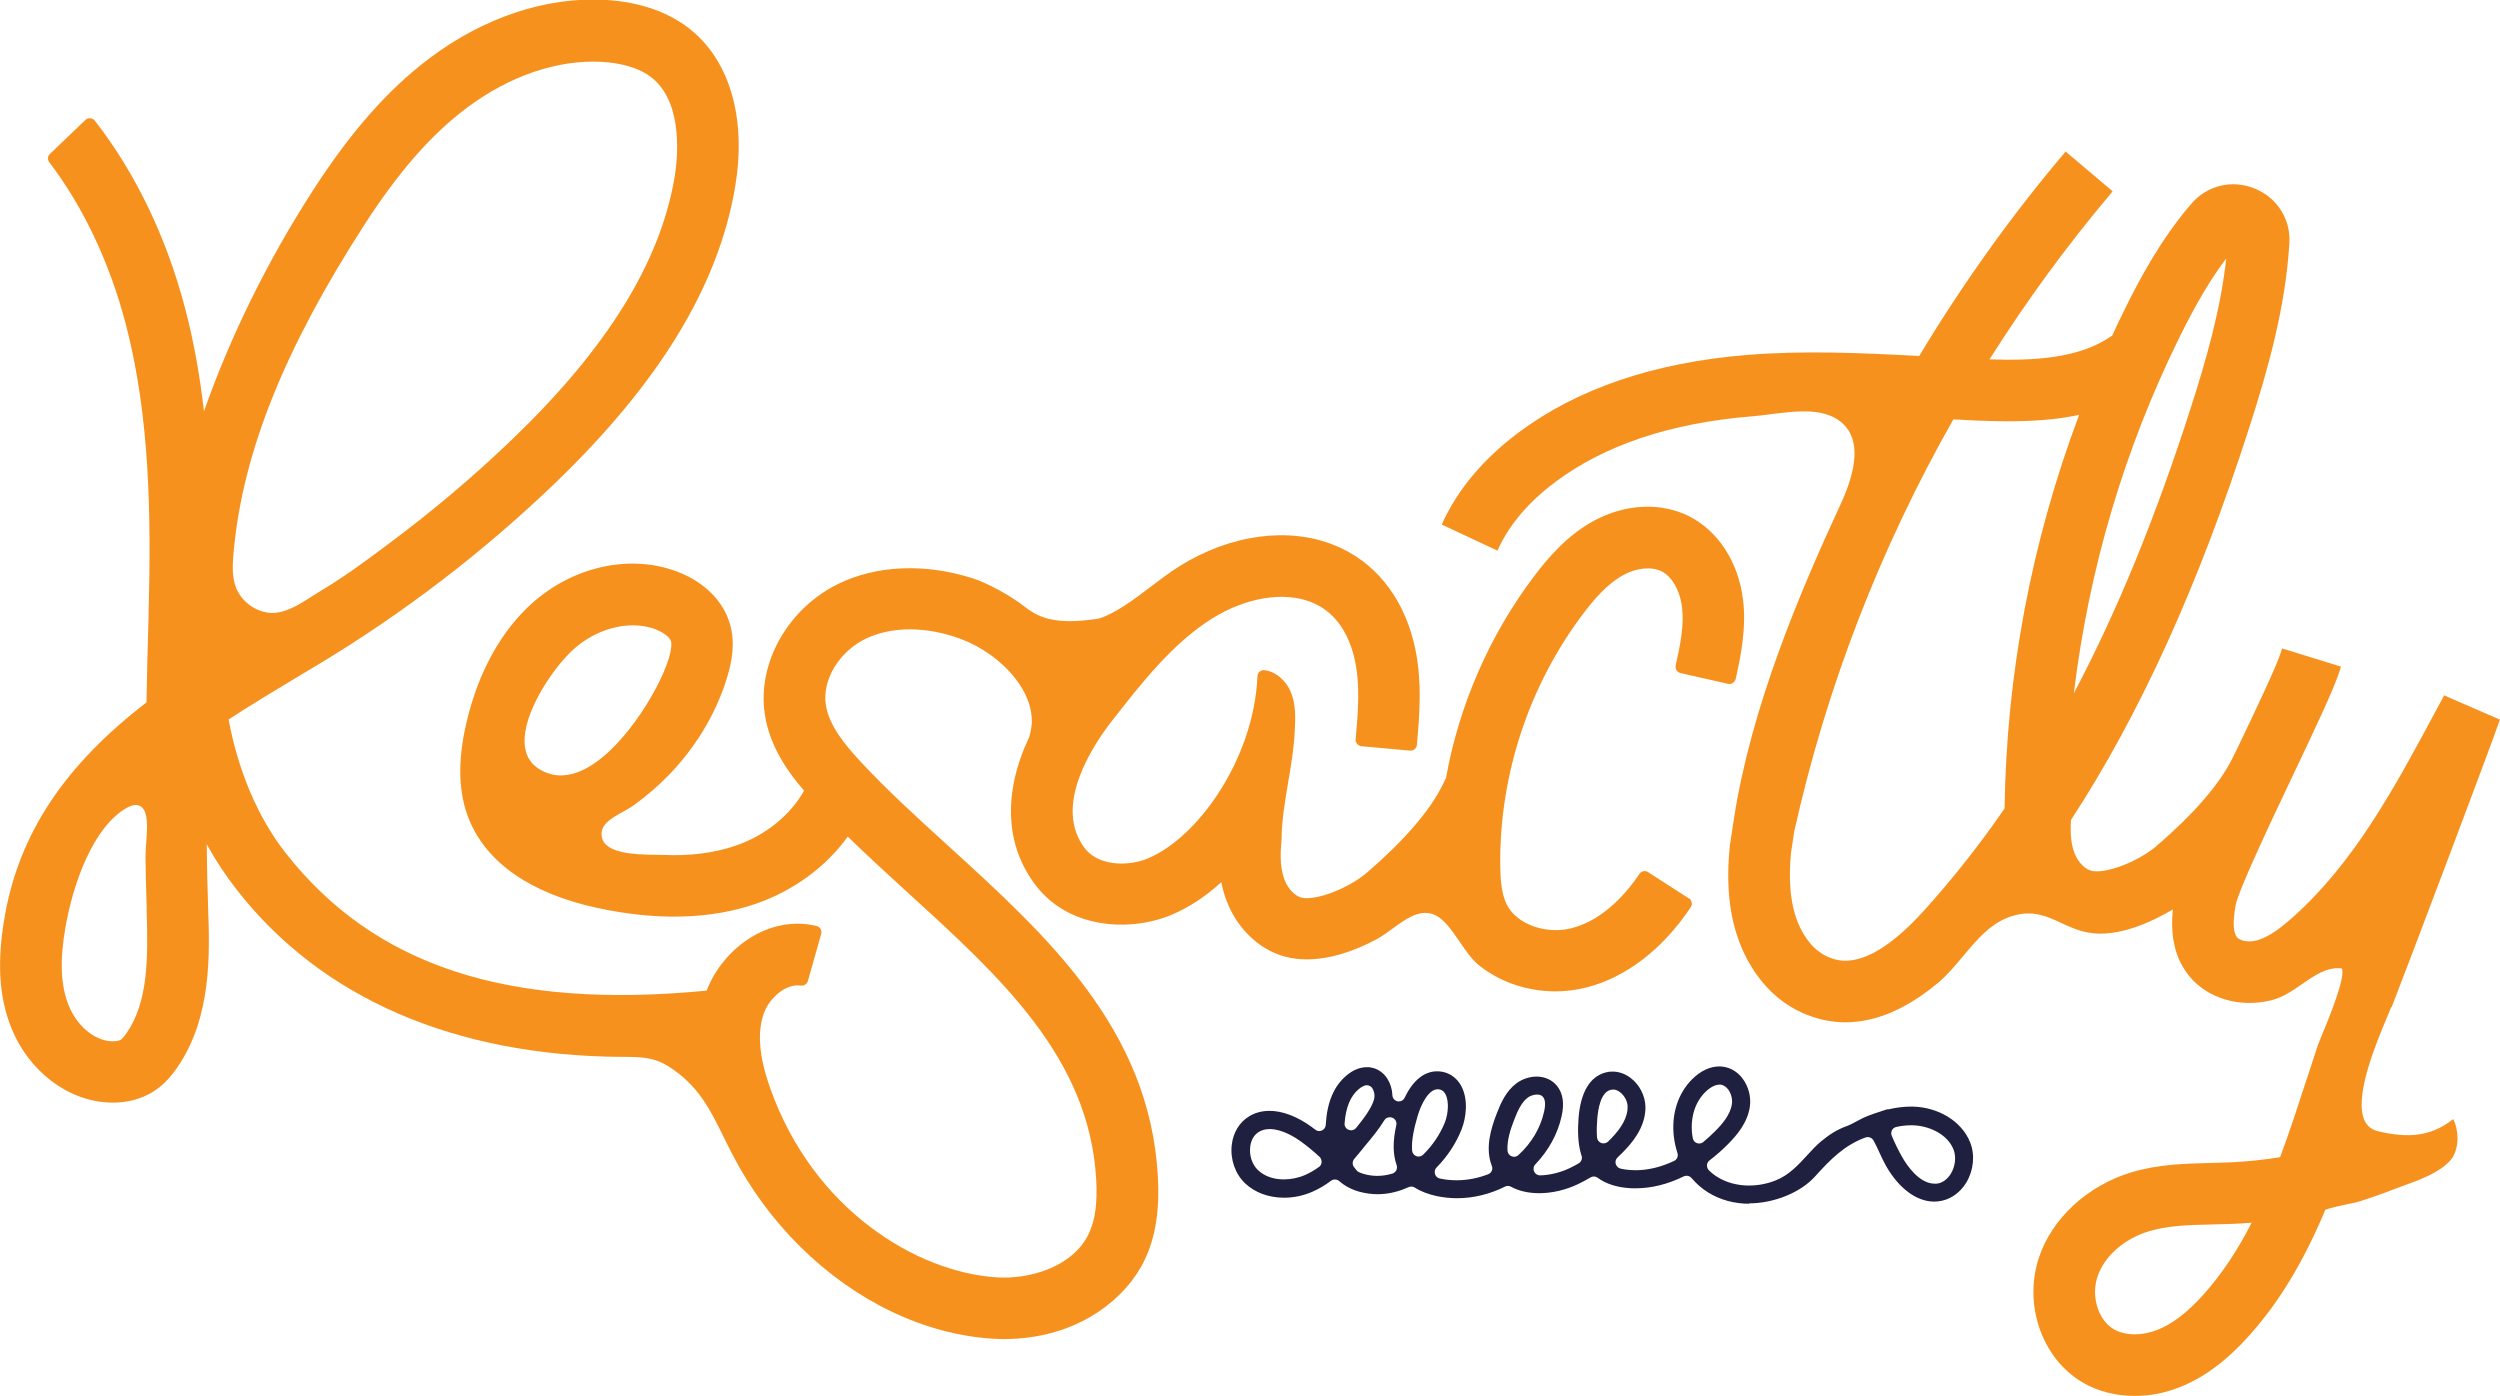
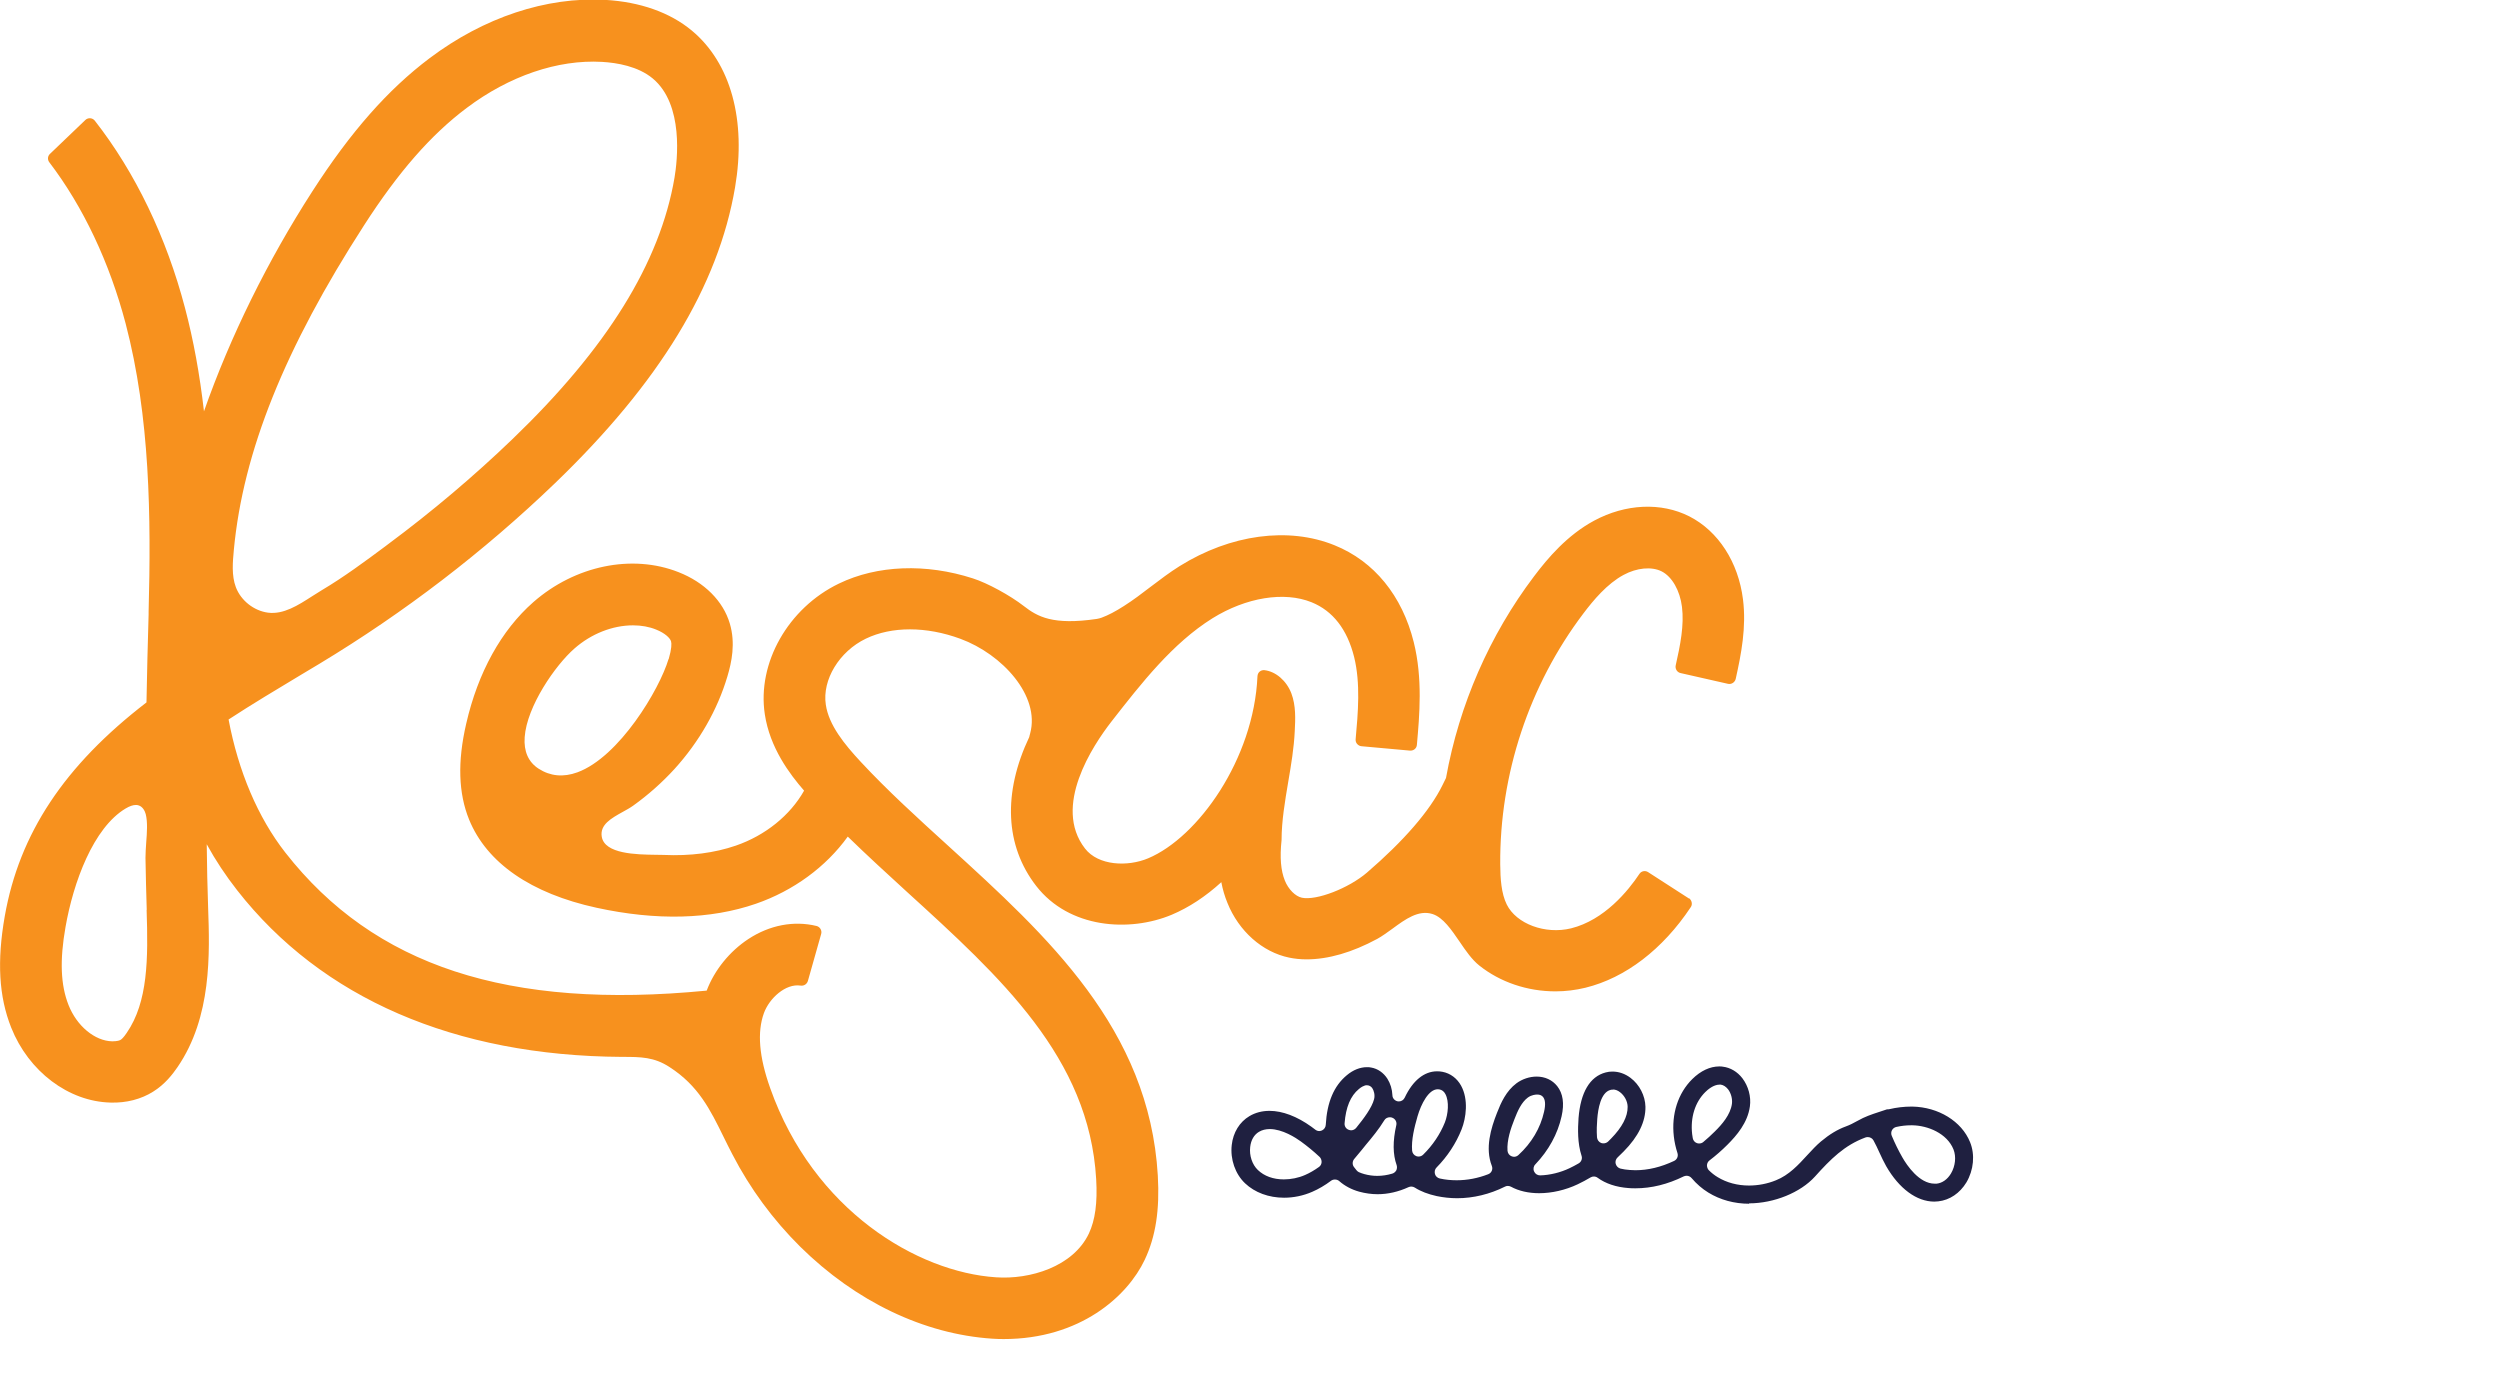
<svg xmlns="http://www.w3.org/2000/svg" id="Layer_2" viewBox="0 0 199.17 111.21">
  <defs>
    <style>
      .cls-1 {
        fill: #1f2040;
      }

      .cls-2 {
        fill: #f7911e;
      }
    </style>
  </defs>
  <g id="Logo_options">
    <g>
      <g>
        <path class="cls-2" d="M134.57,71.59l-3.27-2.11c-.23-.15-.54-.09-.69.14-.89,1.34-2.79,3.68-5.45,4.34-2.05.5-4.35-.35-5.12-1.9-.44-.89-.51-2.06-.52-3.2-.05-7.17,2.3-14.27,6.62-19.98.8-1.06,1.89-2.37,3.21-3.08,1.05-.57,2.24-.68,3.03-.28.83.42,1.46,1.53,1.62,2.83.18,1.45-.13,3.03-.5,4.66-.06.27.11.55.38.61l3.79.86c.13.03.27,0,.38-.07s.2-.19.23-.32c.44-1.99.86-4.11.58-6.34-.37-2.96-1.96-5.43-4.27-6.61-2.25-1.14-5.08-1.01-7.59.34-2.15,1.16-3.69,2.98-4.79,4.44-3.53,4.67-5.96,10.22-7.01,16.06-.1.19-.19.38-.28.57-1,2.04-3.09,4.45-6.02,6.97-1.46,1.25-4.02,2.24-5.18,2-.52-.11-1.08-.67-1.36-1.37-.32-.8-.41-1.82-.26-3.23,0-1.5.27-3.09.53-4.63.23-1.34.46-2.72.52-4.05.05-.95.1-2.02-.27-3-.38-1-1.24-1.75-2.15-1.85-.13-.01-.26.02-.37.11-.11.09-.17.22-.18.37-.29,6.61-4.74,12.84-8.71,14.51-1.64.69-3.97.59-5.03-.78-2.6-3.35.61-8.19,2.11-10.12,2.39-3.06,4.86-6.23,8.04-8.22,2.69-1.67,5.72-2.16,7.9-1.28,1.7.69,2.84,2.16,3.39,4.36.52,2.1.31,4.47.12,6.56-.01.14.03.27.12.37.09.1.21.17.34.18l3.87.35c.29.02.53-.18.55-.46.21-2.36.47-5.29-.25-8.18-.92-3.7-3.16-6.45-6.31-7.72-3.67-1.49-8.28-.87-12.34,1.66-.8.5-1.56,1.08-2.3,1.64-.69.53-1.4,1.07-2.14,1.54-.69.44-1.24.73-1.78.93-.12.04-.25.08-.39.1-3.49.51-4.7-.17-5.81-1.03-1.08-.84-2.89-1.83-4.05-2.2-3.74-1.21-7.63-1.06-10.67.41-4.05,1.95-6.53,6.33-5.91,10.41.4,2.67,1.98,4.77,3.13,6.09-1.11,1.97-3.09,3.57-5.44,4.38-1.69.58-3.63.84-5.77.74-.18,0-.39-.01-.62-.01-1.52-.02-4.06-.06-4.29-1.44-.16-.96.76-1.47,1.66-1.97.31-.17.6-.33.85-.51,1.2-.86,2.3-1.84,3.28-2.91,1.97-2.17,3.43-4.72,4.22-7.38.34-1.14.66-2.64.19-4.22-.53-1.79-2.02-3.28-4.09-4.09-3.7-1.46-8.24-.52-11.56,2.39-2.55,2.24-4.41,5.59-5.35,9.69-.7,3.03-.62,5.53.23,7.63,1.41,3.46,4.93,5.89,10.16,7.03,4.77,1.04,9.07.93,12.69-.32,2.98-1.03,5.58-2.93,7.32-5.35,1.55,1.51,3.18,3,4.71,4.4,7.47,6.8,14.52,13.21,15.08,22.89.11,1.89-.08,3.26-.58,4.33-1.26,2.66-4.72,3.68-7.4,3.49-6.24-.41-14.53-5.3-17.99-15.07-.89-2.5-1.05-4.46-.5-5.98.43-1.18,1.73-2.37,2.92-2.19.26.04.5-.11.58-.36l1.06-3.75c.04-.13.02-.28-.05-.4-.07-.12-.19-.21-.32-.24-1.81-.44-3.74-.07-5.43,1.04-1.49.98-2.7,2.47-3.32,4.11-15.82,1.54-26.5-1.96-33.57-11-2.18-2.79-3.74-6.46-4.52-10.6,1.85-1.21,3.84-2.4,5.77-3.56l1.47-.88c6.76-4.08,13.08-8.92,18.77-14.39,8.31-8,13-15.7,14.34-23.56.91-5.36-.34-9.91-3.44-12.49-1.74-1.45-4.13-2.29-6.9-2.45-4.7-.26-9.67,1.39-14,4.65-3.32,2.5-6.29,5.87-9.34,10.61-3.55,5.51-6.54,11.56-8.63,17.52-.34-2.96-.83-5.65-1.51-8.23-1.48-5.64-3.96-10.8-7.19-14.93-.09-.11-.22-.18-.36-.19-.14-.01-.29.04-.39.14l-2.82,2.7c-.19.18-.21.46-.05.67,2.7,3.54,4.8,7.99,6.08,12.85,1.95,7.44,2.03,15.43,1.83,22.95v.21c-.07,2.38-.13,4.73-.17,7.02-6.55,5.04-10.13,10.45-11.29,17.03-.63,3.59-.47,6.4.51,8.87,1.39,3.5,4.57,5.9,7.92,5.98,1.25.04,2.44-.27,3.39-.87.95-.59,1.56-1.4,1.94-1.95,2.74-4,2.57-9.05,2.44-12.74-.06-1.63-.09-3.27-.11-5.02.7,1.28,1.52,2.51,2.42,3.66,6.73,8.61,17.33,13.2,30.66,13.28h.05c1.46,0,2.51.01,3.74.81,2.31,1.49,3.24,3.39,4.32,5.59.22.44.44.9.69,1.37,1.41,2.73,3.24,5.21,5.41,7.36,4.42,4.36,9.85,6.96,15.29,7.32.31.02.61.03.91.03,6.09,0,9.87-3.41,11.24-6.32.87-1.84,1.2-3.97,1.04-6.71-.68-11.68-8.81-19.08-16.67-26.24-2.51-2.28-4.88-4.44-6.99-6.71-1.31-1.41-2.55-2.93-2.79-4.56-.3-1.98,1.07-4.24,3.19-5.26,2.06-.99,4.81-.99,7.53.01,3.34,1.23,6.37,4.55,5.56,7.54l-.07.26h.01c-2.13,4.48-1.94,8.69.54,11.89,2.63,3.39,7.43,3.71,10.81,2.29,1.37-.58,2.69-1.45,3.94-2.59.11.58.27,1.13.49,1.66.9,2.24,2.78,3.91,4.91,4.35.43.09.9.14,1.38.14,1.74,0,3.64-.55,5.64-1.63.4-.22.79-.51,1.21-.81,1.02-.75,2.08-1.53,3.2-1.17.84.27,1.51,1.26,2.16,2.21.48.71.98,1.43,1.56,1.89,1.67,1.33,3.83,2.06,6.07,2.06.81,0,1.61-.1,2.39-.29,3.18-.78,6.16-3.06,8.39-6.42.08-.11.1-.25.07-.39-.03-.14-.11-.25-.22-.33ZM53.26,52.51c-.72,2.42-3.93,7.8-7.26,9.02-1.12.41-2.16.31-3.09-.29-.82-.53-1.19-1.38-1.11-2.51h0c.17-2.46,2.45-5.74,3.96-7.06,1.34-1.18,3.04-1.85,4.67-1.85.66,0,1.29.11,1.85.34.7.28,1.1.67,1.18.93.05.18.06.57-.19,1.43ZM18.63,43.8c.74-7.81,4.04-16.03,10.38-25.86,2.73-4.24,5.33-7.21,8.17-9.34,3.39-2.55,7.25-3.87,10.78-3.67,1.2.07,2.87.35,4.04,1.32,2.5,2.08,1.96,6.56,1.74,7.89-1.15,6.78-5.38,13.6-12.91,20.84-3.1,2.98-6.43,5.79-9.89,8.36l-.21.16c-1.64,1.22-3.34,2.48-5.11,3.53-.24.15-.49.31-.75.47-1.12.72-2.28,1.47-3.52,1.31-1.13-.15-2.16-.97-2.56-2.03-.35-.93-.25-2.01-.16-2.97ZM11.68,72.49c.13,3.9.11,7.33-1.58,9.79h0c-.26.39-.42.52-.49.56-.06.04-.24.12-.67.12-1.39-.03-2.82-1.22-3.48-2.89-.63-1.59-.71-3.57-.24-6.22.62-3.55,2.21-7.9,4.79-9.44.32-.19.59-.28.82-.28.08,0,.16.01.23.04.3.1.48.42.55.69.16.64.1,1.45.04,2.24-.03.44-.06.86-.06,1.25.02,1.39.06,2.78.1,4.13Z" />
-         <path class="cls-2" d="M190.54,80.23c1.35-3.45,8.01-21.09,8.54-22.67l.08-.23-4.44-1.93-.78,1.45c-3.17,5.9-6.44,11.99-11.44,16.37-.81.71-1.77,1.46-2.74,1.71-.69.17-1.34,0-1.55-.27-.21-.26-.4-.91-.1-2.54.22-1.21,2.91-6.87,4.53-10.28,1.78-3.76,3.33-7,3.78-8.47l.08-.26-4.69-1.45-.08.26c-.35,1.13-1.93,4.46-3.52,7.77-.12.24-.24.48-.36.72-1,2.04-3.09,4.45-6.02,6.97-1.46,1.25-4.02,2.25-5.18,2-.52-.11-1.08-.67-1.36-1.37-.28-.69-.37-1.54-.3-2.68,5.52-8.47,10.16-18.69,14.2-31.25,1.48-4.6,2.89-9.57,3.2-14.69.12-1.92-.97-3.64-2.76-4.37-1.8-.73-3.78-.26-5.04,1.2-2.41,2.79-4.13,6-5.35,8.49-.32.64-.63,1.3-.96,2.02l-.03.02c-2.57,1.81-6.18,2-9.75,1.88,2.94-4.65,6.18-9.08,9.64-13.18l.17-.21-3.75-3.17-.17.21c-4.2,4.97-8.06,10.38-11.49,16.08-4.88-.26-9.29-.44-13.73-.08-7.39.6-13.51,2.68-18.19,6.18-2.75,2.06-4.77,4.44-6.01,7.09l-.11.24,4.44,2.08.11-.24c.9-1.91,2.41-3.67,4.51-5.24,3.93-2.94,9.2-4.7,15.65-5.22.48-.04.97-.1,1.49-.17,2.1-.27,4.49-.57,5.87.86,1.18,1.22,1.08,3.35-.3,6.33-3.24,6.99-7.13,16.16-8.5,25.09l-.31,2.05-.02.13c-.25,2.72-.3,6.74,2.15,10.19.98,1.38,2.25,2.44,3.7,3.07,3.38,1.48,6.99.69,10.68-2.36.77-.63,1.43-1.43,2.07-2.19,1.21-1.44,2.35-2.81,4.15-3.26,1.51-.38,2.54.1,3.64.61.66.3,1.33.62,2.15.77,2.34.45,5.09-.84,6.77-1.84-.23,2.22.2,3.96,1.3,5.31,1.47,1.8,4.04,2.55,6.54,1.93.92-.23,1.71-.78,2.48-1.31,1.01-.7,1.97-1.36,3.13-1.23.37.62-1.09,4.14-1.57,5.29-.16.39-.28.68-.33.82-.29.87-.57,1.75-.86,2.63l-.02.05c-.67,2.06-1.36,4.2-2.13,6.25-1.3.21-2.62.35-3.92.41-.53.02-1.06.04-1.59.05-2.06.05-4.19.1-6.35.75-3.49,1.06-6.31,3.66-7.35,6.78-1.25,3.77.24,8.04,3.45,9.94,1.21.72,2.66,1.09,4.18,1.09,1.22,0,2.42-.23,3.59-.7,1.93-.76,3.74-2.11,5.54-4.12,2.38-2.66,4.3-5.84,6.05-10,.25-.14,1.42-.38,1.92-.49.35-.07.6-.12.71-.16.93-.29,1.85-.61,2.74-.96.28-.11.58-.22.89-.33,1.27-.46,2.71-.98,3.63-1.92.72-.73.79-2.13.44-3.05l-.13-.33-.29.21c-1.56,1.13-3.27,1.35-5.72.76-.48-.12-.82-.38-1.03-.79-.94-1.86.88-6.19,1.75-8.27.14-.33.26-.61.34-.83ZM177.36,20.58c-.44,4.09-1.62,8.17-2.85,11.99-2.8,8.72-5.85,16.15-9.29,22.66,1.2-9.91,4.02-19.45,8.41-28.35,1.32-2.67,2.49-4.66,3.73-6.29ZM165.64,33.05c-3.79,10.1-5.79,20.65-5.94,31.36-2,2.91-4.18,5.66-6.46,8.18-4.53,4.99-6.86,3.97-7.63,3.63-.63-.27-1.2-.76-1.66-1.41-1.14-1.61-1.54-3.78-1.27-6.82l.26-1.74c2.56-11.48,6.82-22.52,12.68-32.84l.38.02c.45.02.89.05,1.34.07,2.71.11,5.58.14,8.3-.45ZM179.39,97.4c-1.15,2.26-2.41,4.13-3.83,5.72-1.28,1.43-2.49,2.36-3.69,2.83-1.25.49-2.58.47-3.48-.06-1.23-.73-1.81-2.6-1.29-4.17.54-1.64,2.12-3.03,4.11-3.63,1.52-.46,3.23-.5,5.04-.54.57-.01,1.13-.03,1.7-.05.47-.02.95-.05,1.44-.09Z" />
      </g>
      <path class="cls-1" d="M139.36,95.9c-1.19,0-2.32-.31-3.26-.89-.49-.3-.94-.69-1.33-1.15-.1-.12-.25-.19-.4-.19-.08,0-.16.02-.23.05-1.28.63-2.57.95-3.85.95-.18,0-.37,0-.55-.02-.97-.07-1.82-.35-2.46-.82-.09-.07-.2-.1-.3-.1-.09,0-.18.02-.26.07-.33.2-.68.38-1.03.55-.97.46-2.06.71-3.07.71-.85,0-1.63-.18-2.25-.52-.08-.04-.16-.06-.25-.06-.08,0-.16.02-.23.06-1.2.6-2.52.92-3.8.92-.55,0-1.1-.06-1.63-.17-.68-.15-1.27-.37-1.75-.68-.08-.05-.18-.08-.28-.08-.07,0-.15.02-.22.05-.81.37-1.64.56-2.46.56-.49,0-.98-.07-1.46-.2-.62-.17-1.17-.47-1.59-.84-.1-.09-.22-.13-.35-.13-.11,0-.22.03-.31.1-.48.36-.99.66-1.5.88-.71.31-1.48.47-2.24.47-1.22,0-2.33-.41-3.11-1.15-.78-.74-1.19-1.91-1.06-3.05.11-1,.63-1.84,1.41-2.3.47-.28,1.01-.42,1.6-.42,1.03,0,2.19.44,3.33,1.26.11.08.21.16.32.24.09.07.2.11.31.11.07,0,.15-.02.22-.05.17-.08.29-.25.3-.44.1-1.81.65-3.11,1.68-3.96.5-.42,1.06-.64,1.6-.64.11,0,.23,0,.34.03.52.09.98.41,1.29.89.24.38.38.84.4,1.31,0,.24.18.44.41.49.03,0,.07.01.1.01.2,0,.38-.11.47-.3.64-1.36,1.55-2.1,2.58-2.1.14,0,.29.01.43.04.63.12,1.16.52,1.48,1.1.61,1.11.4,2.58.04,3.49-.44,1.11-1.13,2.16-1.99,3.03-.14.14-.18.33-.13.52s.21.32.39.36c.45.1.89.14,1.34.14.84,0,1.69-.16,2.51-.48.27-.1.4-.4.29-.67-.55-1.41-.07-2.99.41-4.21.32-.83.74-1.76,1.56-2.37.45-.33,1.03-.53,1.6-.53.67,0,1.25.27,1.64.76.46.58.58,1.39.35,2.4-.31,1.41-1.04,2.73-2.09,3.83-.15.15-.19.38-.1.57.08.19.27.31.47.31,0,0,.01,0,.02,0,.77-.02,1.62-.23,2.33-.57.24-.12.49-.24.72-.38.22-.12.32-.38.24-.61-.33-1.01-.3-2.14-.24-3.01.16-2.04.9-3.3,2.16-3.63.17-.05.36-.07.54-.07.51,0,1,.17,1.44.5.72.54,1.17,1.43,1.19,2.3.02,1.18-.56,2.38-1.74,3.57-.16.16-.32.32-.48.47-.14.13-.2.33-.15.51.05.18.19.33.38.38.23.06.48.09.74.11.15.01.3.02.45.02,1.01,0,2.04-.25,3.08-.74.24-.11.35-.38.27-.63-.14-.43-.24-.88-.29-1.33-.2-1.77.33-3.43,1.47-4.56.67-.66,1.41-1.01,2.16-1.01.09,0,.18,0,.27.02.6.07,1.16.4,1.56.92.48.63.71,1.47.6,2.25-.18,1.3-1.05,2.31-1.79,3.05-.45.45-.93.87-1.43,1.25-.12.09-.19.23-.2.38,0,.15.05.3.15.4.22.22.45.4.7.55.72.44,1.58.67,2.5.67.72,0,1.47-.14,2.15-.42,1.03-.41,1.78-1.22,2.5-2.01.37-.4.71-.77,1.08-1.08.68-.57,1.33-.96,1.99-1.2.33-.12.61-.27.88-.42.16-.08.31-.17.48-.25.53-.25,1.13-.43,1.7-.62l.21-.07s.05,0,.07,0c.03,0,.07,0,.1-.01.59-.14,1.19-.21,1.78-.21h.08c2.07.04,3.92,1.17,4.59,2.83.41,1,.29,2.23-.29,3.21-.52.86-1.33,1.41-2.24,1.51-.11.01-.21.02-.32.02-1.4,0-2.8-1.03-3.83-2.82-.2-.35-.37-.72-.55-1.11-.14-.31-.29-.63-.46-.94-.09-.17-.27-.27-.46-.27-.06,0-.12.01-.18.03-1.68.62-2.78,1.73-4.03,3.12-1.15,1.27-3.26,2.13-5.25,2.13ZM152.23,89.65c-.36,0-.74.04-1.15.13-.15.03-.28.13-.35.26s-.08.3-.02.44c.25.6.54,1.19.85,1.73.36.63,1.34,2.09,2.57,2.09.05,0,.1,0,.16,0,.45-.05.86-.34,1.14-.81.35-.59.43-1.34.2-1.92-.52-1.29-2.06-1.9-3.27-1.92-.04,0-.08,0-.12,0ZM101.17,89.95c-.33,0-.62.07-.87.22-.39.23-.64.66-.7,1.21-.08.68.16,1.4.61,1.83.51.49,1.23.75,2.07.75.57,0,1.17-.12,1.69-.35.37-.16.75-.38,1.11-.64.13-.09.2-.23.21-.39,0-.15-.05-.31-.16-.41-.48-.45-.98-.86-1.49-1.23-.41-.3-1.48-.99-2.48-.99ZM110.72,89.01c-.18,0-.35.09-.44.25-.42.69-.97,1.36-1.46,1.94l-.33.41c-.19.24-.39.48-.6.72-.16.19-.17.47-.01.66.06.07.12.15.18.23.05.07.12.12.19.16.14.06.29.12.45.16.33.09.67.14,1.02.14.4,0,.8-.06,1.2-.18.14-.04.25-.14.32-.26.06-.13.07-.27.03-.41-.31-.87-.32-1.91-.03-3.19.06-.25-.08-.5-.31-.59-.06-.03-.13-.04-.19-.04ZM122.46,87.2c-.1,0-.44.02-.74.24-.51.38-.81,1.06-1.07,1.73-.29.73-.61,1.68-.55,2.51.02.2.14.37.33.44.06.02.13.04.19.04.13,0,.25-.05.35-.14,1.05-.96,1.75-2.15,2.04-3.44.14-.6.1-1.01-.11-1.22-.05-.05-.1-.08-.16-.11-.08-.04-.18-.05-.29-.05ZM114.54,86.78c-.72,0-1.32,1.16-1.61,2.16-.25.87-.5,1.87-.43,2.73.02.2.15.37.34.44.06.02.12.03.18.03.13,0,.26-.05.36-.15.75-.73,1.36-1.64,1.73-2.57.26-.66.36-1.67.04-2.26-.11-.21-.27-.33-.48-.37-.03,0-.1-.01-.13-.01ZM136.99,86.41c-.48,0-.95.41-1.13.59-.82.81-1.2,2.03-1.05,3.35.01.11.03.22.05.33.03.18.16.33.33.39.06.02.12.03.18.03.12,0,.24-.04.33-.12.31-.26.62-.54.91-.83.58-.57,1.25-1.34,1.37-2.21.05-.39-.07-.85-.31-1.16-.17-.21-.37-.34-.58-.37-.02,0-.08,0-.1,0ZM128.49,86.81c-.06,0-.12,0-.18.02-.79.2-1,1.54-1.06,2.32-.03.37-.06.93-.02,1.46.02.2.14.37.33.45.06.02.12.03.19.03.13,0,.26-.05.36-.14.08-.08.16-.16.24-.24.89-.91,1.33-1.76,1.32-2.53,0-.43-.25-.9-.61-1.17-.18-.14-.37-.21-.55-.21ZM108.89,86.46c-.05,0-.1,0-.15.02-.09.03-.27.1-.48.28-.67.55-1.04,1.45-1.14,2.73-.02.23.11.44.33.52.06.02.13.04.19.04.15,0,.3-.07.4-.19.61-.75,1.26-1.62,1.43-2.29.09-.34-.02-.7-.15-.89-.1-.14-.26-.22-.42-.22Z" />
    </g>
  </g>
</svg>